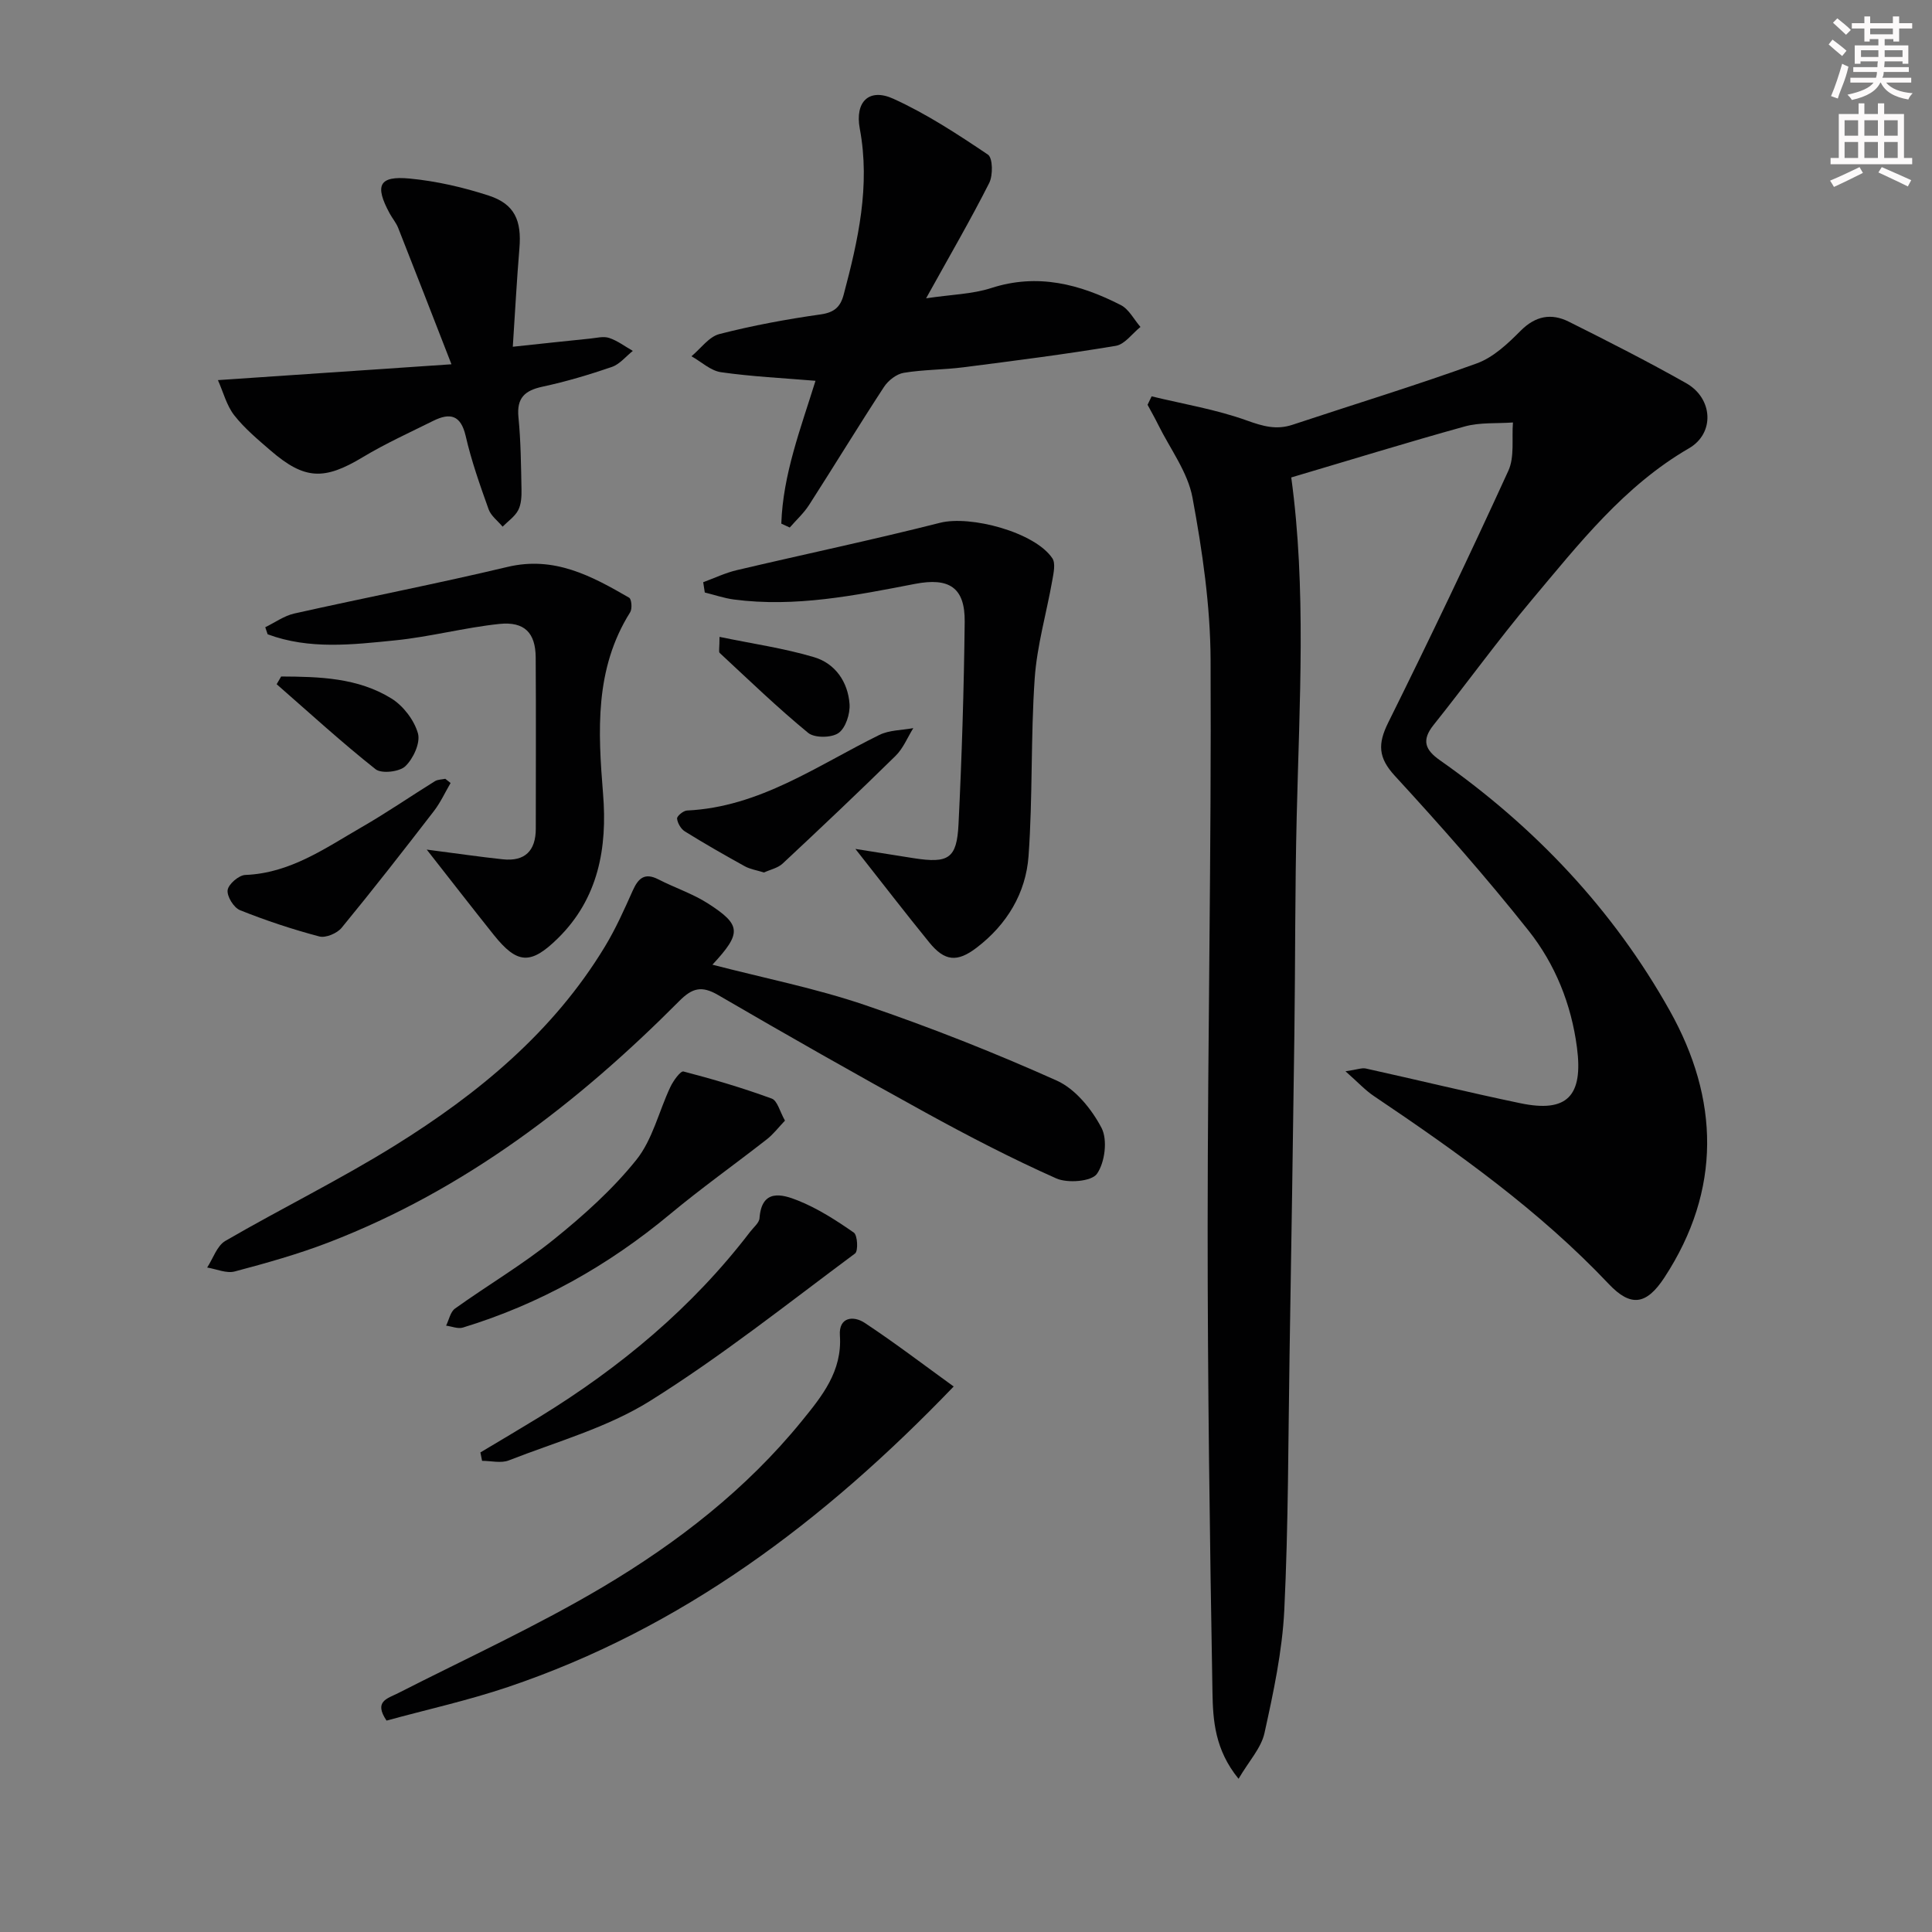
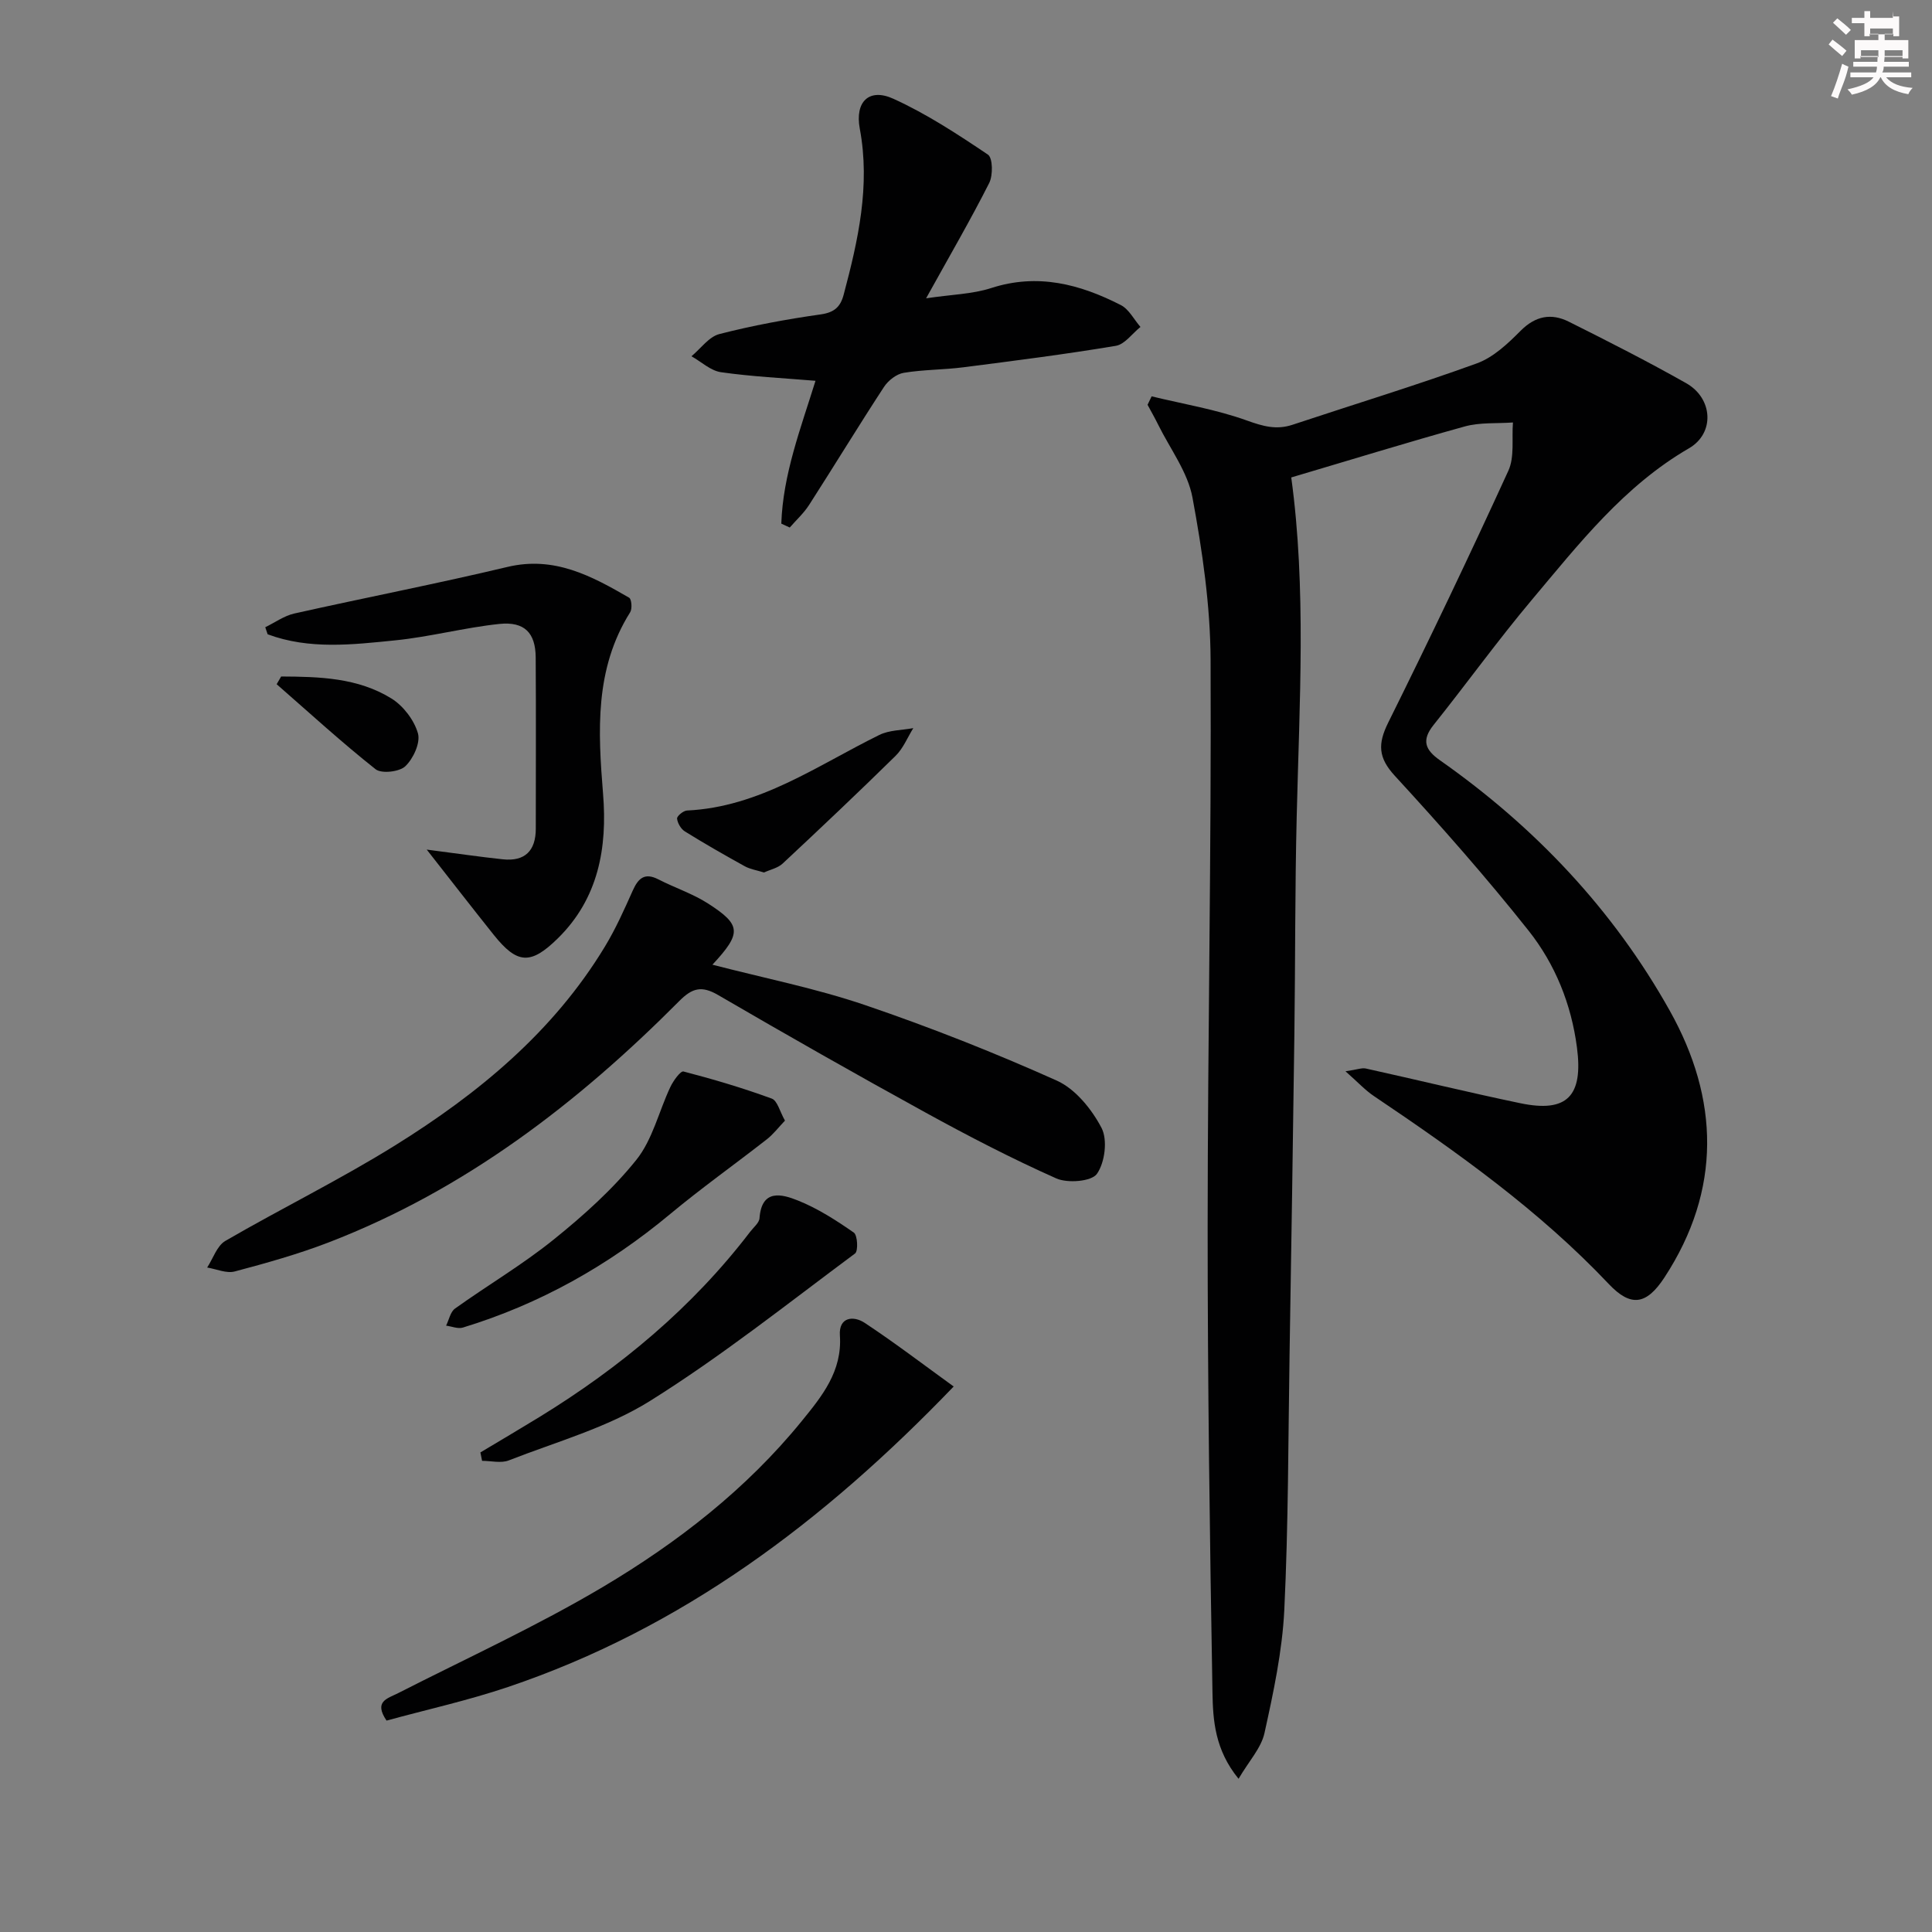
<svg xmlns="http://www.w3.org/2000/svg" enable-background="new 0 0 400 400" viewBox="0 0 400 400">
  <rect x="0" y="0" width="400" height="400" fill="#808080" stroke="none" />
  <g fill="#010102">
    <path d="m267.34 98.85c3.14 22.97 1.69 46.57 1.13 70.16-.37 14.99-.28 29.99-.48 44.99-.29 22.14-.64 44.28-1 66.42-.28 17.64-.24 35.29-1.09 52.91-.42 8.55-2.25 17.08-4.1 25.47-.68 3.11-3.22 5.81-5.37 9.48-4.9-6-5.3-12.09-5.4-17.83-.56-32.13-1.01-64.27-1-96.4.01-39.14.79-78.29.61-117.43-.05-11.22-1.7-22.54-3.75-33.6-.98-5.28-4.62-10.07-7.09-15.07-.69-1.4-1.47-2.76-2.21-4.14.28-.58.56-1.17.84-1.75 6.61 1.6 13.39 2.72 19.75 5.01 3.31 1.19 6.09 1.98 9.43.87 12.72-4.23 25.56-8.14 38.16-12.71 3.41-1.24 6.42-4.09 9.06-6.75 3.08-3.09 6.35-3.68 9.95-1.89 8.19 4.09 16.35 8.24 24.32 12.74 5.56 3.14 5.97 10.36.59 13.48-13.47 7.81-22.8 19.8-32.53 31.37-7.06 8.4-13.49 17.33-20.35 25.91-2.54 3.18-1.76 5.16 1.32 7.32 19.64 13.79 35.87 30.93 47.57 51.83 10.24 18.27 10.78 37.08-1.09 55.24-3.75 5.73-6.98 6.17-11.54 1.35-14.41-15.24-31.35-27.27-48.63-38.91-1.78-1.19-3.26-2.82-5.87-5.12 2.45-.36 3.39-.75 4.19-.58 10.68 2.36 21.31 4.96 32.01 7.19 9.67 2.02 13.05-1.46 11.72-11.56-1.17-8.95-4.51-17.22-10-24.15-8.77-11.06-18.14-21.67-27.7-32.07-3.48-3.78-3.55-6.63-1.38-11.01 8.56-17.26 16.87-34.64 24.88-52.16 1.31-2.87.68-6.64.95-9.99-3.33.24-6.81-.05-9.97.82-11.94 3.31-23.79 6.97-35.93 10.56z" />
    <path d="m147.5 199.73c10.81 2.8 21.43 4.9 31.6 8.36 13.45 4.58 26.72 9.82 39.68 15.63 3.86 1.73 7.25 5.92 9.28 9.8 1.29 2.47.7 7.16-.95 9.51-1.11 1.59-6.06 1.99-8.41.95-9.23-4.11-18.24-8.78-27.1-13.65-14.42-7.92-28.72-16.05-42.94-24.33-3.37-1.96-5.32-1.47-8 1.23-21.06 21.18-44.42 39.12-72.57 49.98-6.33 2.44-12.92 4.29-19.48 6.03-1.71.46-3.8-.5-5.72-.81 1.23-1.88 2.03-4.5 3.76-5.51 11.63-6.75 23.76-12.69 35.17-19.79 17.21-10.71 32.73-23.48 43.42-41.15 2.23-3.68 4-7.65 5.76-11.59 1.15-2.56 2.46-3.79 5.32-2.32 3.39 1.74 7.09 2.95 10.27 4.99 6.92 4.45 6.99 6.12.91 12.67z" />
    <path d="m161.76 108.41c.34-10.17 4.01-19.69 7.08-29.57-6.78-.57-13.22-.87-19.57-1.78-2.15-.31-4.08-2.16-6.11-3.3 1.92-1.59 3.61-4.04 5.79-4.6 6.89-1.77 13.93-3.07 20.99-4.07 2.82-.4 4.07-1.58 4.73-4.07 3-11.28 5.55-22.56 3.34-34.38-1.04-5.57 1.91-8.49 6.96-6.19 6.87 3.12 13.28 7.33 19.57 11.56 1.01.68 1.07 4.29.26 5.89-3.87 7.65-8.19 15.07-13.06 23.86 5.29-.79 9.58-.86 13.47-2.12 9.62-3.12 18.37-.81 26.84 3.52 1.69.86 2.73 2.99 4.07 4.53-1.69 1.35-3.24 3.6-5.1 3.91-10.46 1.75-21 3.09-31.53 4.44-4.11.53-8.31.47-12.39 1.15-1.5.25-3.21 1.59-4.08 2.92-5.27 8.06-10.28 16.3-15.49 24.41-1.1 1.72-2.67 3.14-4.02 4.7-.6-.27-1.18-.54-1.75-.81z" />
-     <path d="m106.17 71.79c5.79-.62 10.9-1.17 16.01-1.69 1.32-.13 2.78-.53 3.95-.13 1.74.58 3.27 1.76 4.89 2.68-1.44 1.14-2.71 2.76-4.34 3.32-4.69 1.61-9.48 3.04-14.33 4.08-3.69.79-5.41 2.32-5.01 6.34.49 4.94.53 9.94.63 14.91.03 1.45-.04 3.09-.68 4.32-.7 1.34-2.12 2.29-3.23 3.42-.99-1.19-2.41-2.23-2.9-3.6-1.78-4.98-3.56-10-4.74-15.15-1.01-4.38-3.23-4.89-6.72-3.16-4.89 2.43-9.89 4.7-14.57 7.51-8 4.82-12.06 4.73-19.14-1.39-2.64-2.28-5.37-4.56-7.5-7.28-1.57-2.01-2.24-4.72-3.37-7.27 16.21-1.1 31.35-2.13 48.35-3.28-4.09-10.5-7.53-19.38-11.03-28.23-.42-1.07-1.21-1.98-1.76-3-3.16-5.82-2.23-7.83 4.16-7.22 5.53.53 11.1 1.81 16.39 3.54 5.33 1.75 6.79 5.16 6.31 10.89-.55 6.57-.89 13.15-1.37 20.39z" />
-     <path d="m145.59 120.54c2.32-.85 4.58-1.94 6.97-2.5 14.01-3.3 28.11-6.26 42.06-9.8 6.3-1.6 19.64 1.94 23.26 7.35.7 1.05.25 3.05-.01 4.55-1.2 6.8-3.18 13.53-3.65 20.37-.84 12.21-.39 24.51-1.27 36.71-.55 7.7-4.49 14.21-10.75 18.99-4.02 3.07-6.61 2.83-9.79-1.07-4.9-6.02-9.63-12.17-15.31-19.38 4.87.77 8.47 1.36 12.08 1.92 7.19 1.11 8.92.1 9.27-7.03.69-13.96 1.12-27.93 1.28-41.9.08-7.12-3.21-9.23-10.3-7.86-12.38 2.39-24.76 4.9-37.49 3.23-2.03-.27-4.01-.96-6.02-1.45-.1-.71-.21-1.42-.33-2.13z" />
    <path d="m88.35 175.9c6.29.81 11.01 1.51 15.75 2.01 4.6.49 6.83-1.78 6.83-6.36 0-11.82.06-23.63-.02-35.45-.04-5.06-2.3-7.46-7.52-6.92-7.23.76-14.34 2.67-21.58 3.4-8.83.89-17.79 1.95-26.4-1.26-.16-.49-.32-.98-.49-1.46 2-.97 3.91-2.37 6.02-2.84 14.69-3.29 29.47-6.15 44.11-9.64 9.71-2.32 17.44 1.87 25.21 6.37.51.3.66 2.29.21 3.01-7.39 11.75-6.66 24.62-5.61 37.64.9 11.11-.95 21.6-9.35 29.86-5.64 5.55-8.42 5.37-13.28-.7-4.41-5.52-8.74-11.11-13.88-17.66z" />
    <path d="m197.45 287.06c-26.93 28.02-56.34 50.1-92.29 62.22-8.27 2.79-16.84 4.68-25.13 6.95-2.7-3.99.16-4.55 2.39-5.68 14.19-7.23 28.73-13.88 42.4-21.99 15.46-9.19 29.7-20.23 41.18-34.35 4.19-5.15 8.4-10.3 7.89-17.73-.26-3.82 2.81-4.13 5.13-2.6 6.4 4.23 12.51 8.91 18.43 13.18z" />
    <path d="m99.46 300.71c4.08-2.44 8.17-4.85 12.22-7.33 16.74-10.28 31.64-22.66 43.63-38.35.7-.92 1.87-1.84 1.94-2.83.45-6.13 4.67-4.96 7.92-3.66 4.11 1.64 7.95 4.11 11.61 6.66.77.54.93 3.82.25 4.32-14 10.4-27.7 21.31-42.45 30.53-8.86 5.54-19.38 8.45-29.24 12.31-1.61.63-3.67.09-5.53.09-.11-.58-.23-1.16-.35-1.74z" />
    <path d="m162.52 232.01c-1.32 1.38-2.39 2.8-3.74 3.86-6.64 5.19-13.53 10.08-20.01 15.47-12.8 10.66-27 18.66-42.94 23.52-1.02.31-2.31-.25-3.47-.4.6-1.2.88-2.85 1.85-3.54 6.75-4.83 13.95-9.07 20.39-14.26 6.17-4.97 12.22-10.38 17.15-16.53 3.37-4.2 4.66-10.05 7.04-15.08.6-1.28 2.11-3.37 2.72-3.21 6.16 1.6 12.29 3.42 18.27 5.61 1.17.42 1.67 2.69 2.74 4.56z" />
-     <path d="m93.29 162.11c-1.14 1.95-2.09 4.04-3.46 5.82-6.27 8.13-12.58 16.23-19.1 24.16-.94 1.15-3.3 2.15-4.63 1.79-5.57-1.47-11.07-3.3-16.42-5.44-1.28-.52-2.73-2.86-2.55-4.16.17-1.23 2.32-3.08 3.65-3.13 9.3-.36 16.54-5.54 24.11-9.9 5.16-2.97 10.08-6.36 15.15-9.51.59-.37 1.43-.34 2.15-.5.37.29.74.58 1.1.87z" />
    <path d="m158.18 180.64c-1.5-.47-2.86-.67-3.98-1.29-4.19-2.31-8.34-4.69-12.4-7.21-.82-.51-1.52-1.71-1.62-2.66-.05-.51 1.29-1.63 2.05-1.67 15.07-.71 26.98-9.34 39.83-15.65 2.07-1.02 4.67-.97 7.03-1.41-1.2 1.93-2.09 4.19-3.67 5.74-7.68 7.55-15.51 14.95-23.38 22.3-1.01.94-2.59 1.26-3.86 1.85z" />
    <path d="m58.21 140.06c7.89.04 15.87.24 22.84 4.56 2.45 1.52 4.7 4.47 5.48 7.21.55 1.95-.95 5.22-2.6 6.8-1.22 1.18-4.94 1.6-6.17.63-7.05-5.58-13.7-11.68-20.48-17.6.31-.54.62-1.07.93-1.6z" />
-     <path d="m148.97 131.86c6.89 1.43 13.37 2.35 19.57 4.2 4.39 1.3 7.02 5.13 7.35 9.71.14 2.01-.8 4.94-2.28 5.99-1.45 1.02-4.95 1.06-6.28-.02-6.36-5.22-12.29-10.96-18.33-16.56-.24-.23-.03-.93-.03-3.32z" />
  </g>
-   <path d="m378.6 9.2.8-1c.9.7 1.9 1.4 2.9 2.3l-.9 1.1c-1.1-.9-2-1.7-2.8-2.4zm.5 10.7c.9-2.1 1.6-4.3 2.3-6.7.4.2.8.4 1.3.6-.7 3.1-1.5 4.3-2.2 6.6zm.4-15.2.9-.9c1 .8 2 1.6 2.8 2.4l-1 1c-1-.9-1.9-1.8-2.7-2.5zm12.5-1.3h1.2v1.4h2.7v1.1h-2.7v2.7h-1.2v-.5h-1.8v1.3h4.9v3.8h-1.2v-.5h-3.7c0 .4-.1.9-.1 1.2h5.1v1h-5.2c0 .5-.1.9-.3 1.2h6v1h-5.2c1.1 1.3 2.9 2 5.5 2.2-.4.4-.7.8-.9 1.3-2.9-.5-4.8-1.6-5.7-3.5h-.1c-.8 1.7-2.7 2.9-5.9 3.6-.2-.4-.6-.8-.9-1.1 2.8-.6 4.6-1.4 5.4-2.5h-4.8v-1h5.3c.1-.3.2-.7.2-1.2h-4.9v-1h5c0-.4 0-.8.1-1.2h-3.6v.5h-1.2v-3.8h4.9v-1.3h-1.8v.5h-1.1v-2.7h-2.6v-1.1h2.6v-1.4h1.2v1.4h4.7v-1.4zm-6.7 8.4h3.6c0-.4 0-.9 0-1.4h-3.6zm1.9-4.7h4.7v-1.2h-4.7zm6.7 3.3h-3.7v1.4h3.7z" fill="#fcfafa" />
-   <path d="m384.7 21.4h1.3v2.2h2.8v-2.2h1.3v2.2h4.1v9.1h1.7v1.3h-16.9v-1.3h1.7v-9.1h4.1v-2.2zm.3 13.2.7 1.2c-1.8.9-3.8 1.9-6 2.9-.2-.4-.5-.8-.8-1.3 2.4-1 4.4-2 6.1-2.8zm-3.1-6.5h2.8v-3.2h-2.8zm0 4.6h2.8v-3.3h-2.8v3.2zm4.1-4.6h2.8v-3.2h-2.8zm0 4.6h2.8v-3.3h-2.8zm3.6 1.9c2.1.9 4.1 1.8 6.1 2.7l-.7 1.3c-2.2-1.1-4.2-2-6.1-2.9zm3.3-9.7h-2.8v3.2h2.8zm-2.8 7.8h2.8v-3.3h-2.8z" fill="#fcfafa" />
+   <path d="m378.6 9.2.8-1c.9.7 1.9 1.4 2.9 2.3l-.9 1.1c-1.1-.9-2-1.7-2.8-2.4zm.5 10.7c.9-2.1 1.6-4.3 2.3-6.7.4.2.8.4 1.3.6-.7 3.1-1.5 4.3-2.2 6.6zm.4-15.2.9-.9c1 .8 2 1.6 2.8 2.4l-1 1c-1-.9-1.9-1.8-2.7-2.5zm12.5-1.3h1.2v1.4h2.7h-2.7v2.7h-1.2v-.5h-1.8v1.3h4.9v3.8h-1.2v-.5h-3.7c0 .4-.1.9-.1 1.2h5.1v1h-5.2c0 .5-.1.9-.3 1.2h6v1h-5.2c1.1 1.3 2.9 2 5.5 2.2-.4.4-.7.8-.9 1.3-2.9-.5-4.8-1.6-5.7-3.5h-.1c-.8 1.7-2.7 2.9-5.9 3.6-.2-.4-.6-.8-.9-1.1 2.8-.6 4.6-1.4 5.4-2.5h-4.8v-1h5.3c.1-.3.2-.7.2-1.2h-4.9v-1h5c0-.4 0-.8.1-1.2h-3.6v.5h-1.2v-3.8h4.9v-1.3h-1.8v.5h-1.1v-2.7h-2.6v-1.1h2.6v-1.4h1.2v1.4h4.7v-1.4zm-6.7 8.4h3.6c0-.4 0-.9 0-1.4h-3.6zm1.9-4.7h4.7v-1.2h-4.7zm6.7 3.3h-3.7v1.4h3.7z" fill="#fcfafa" />
</svg>